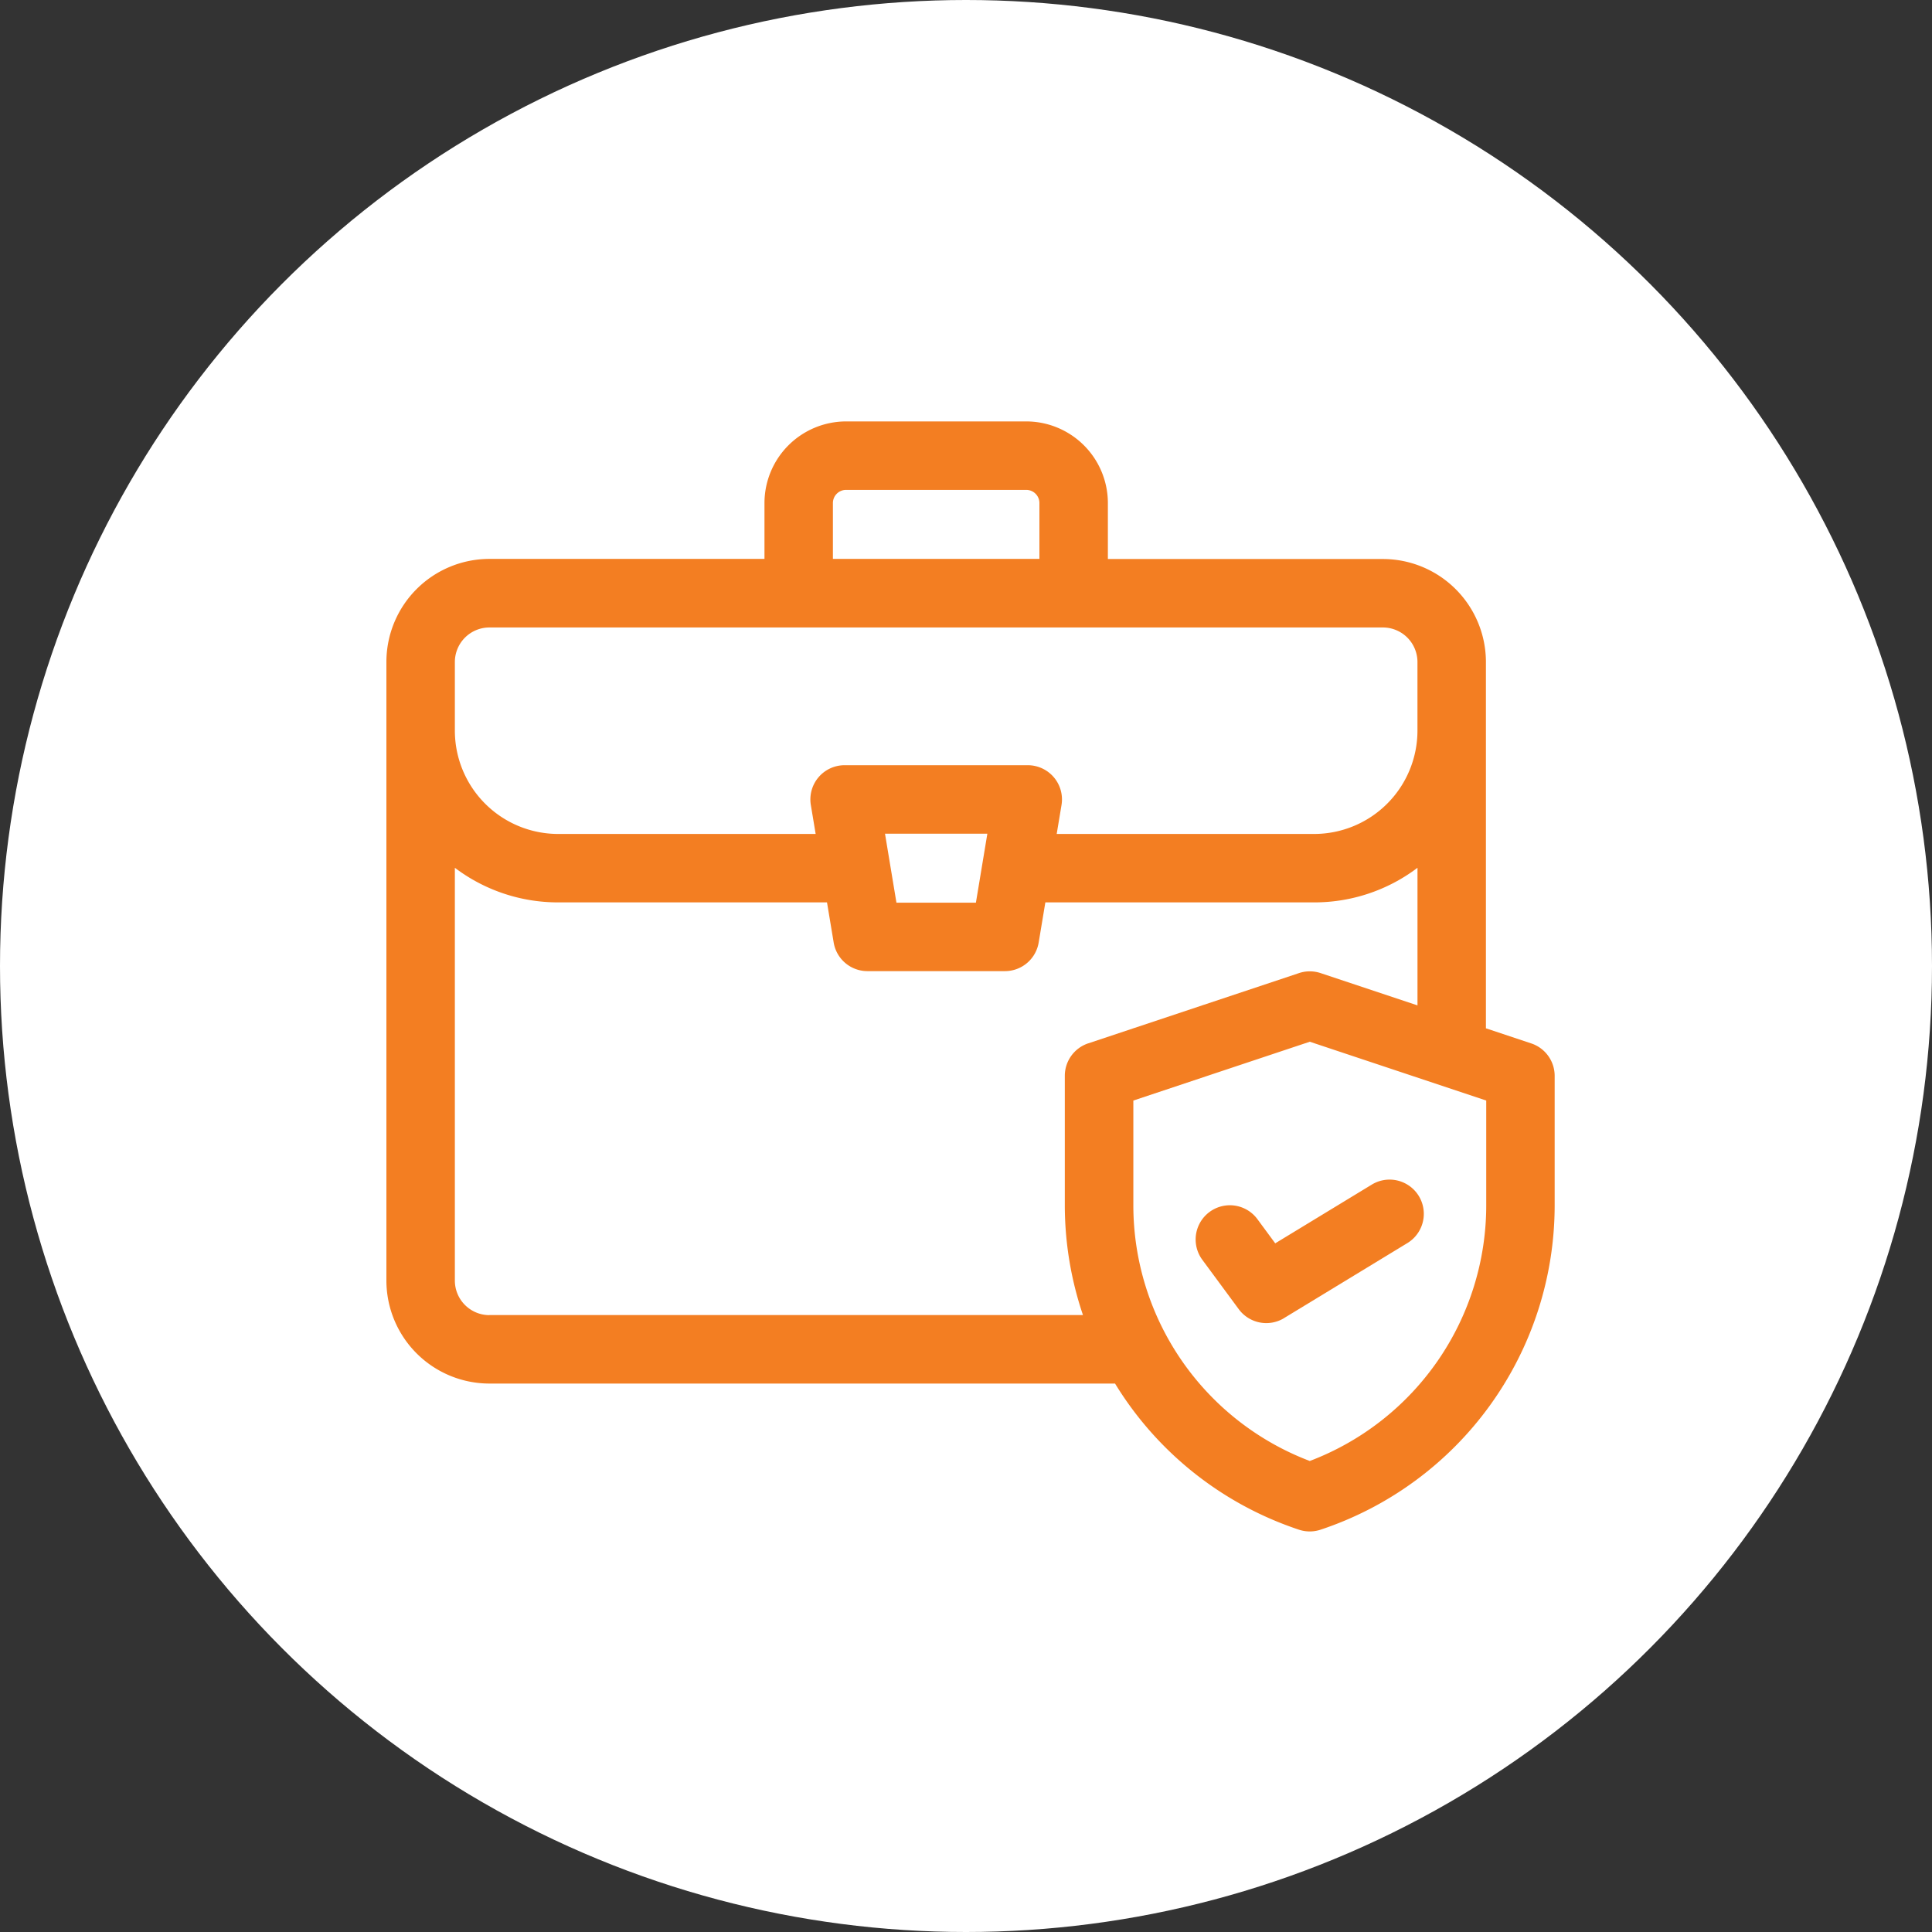
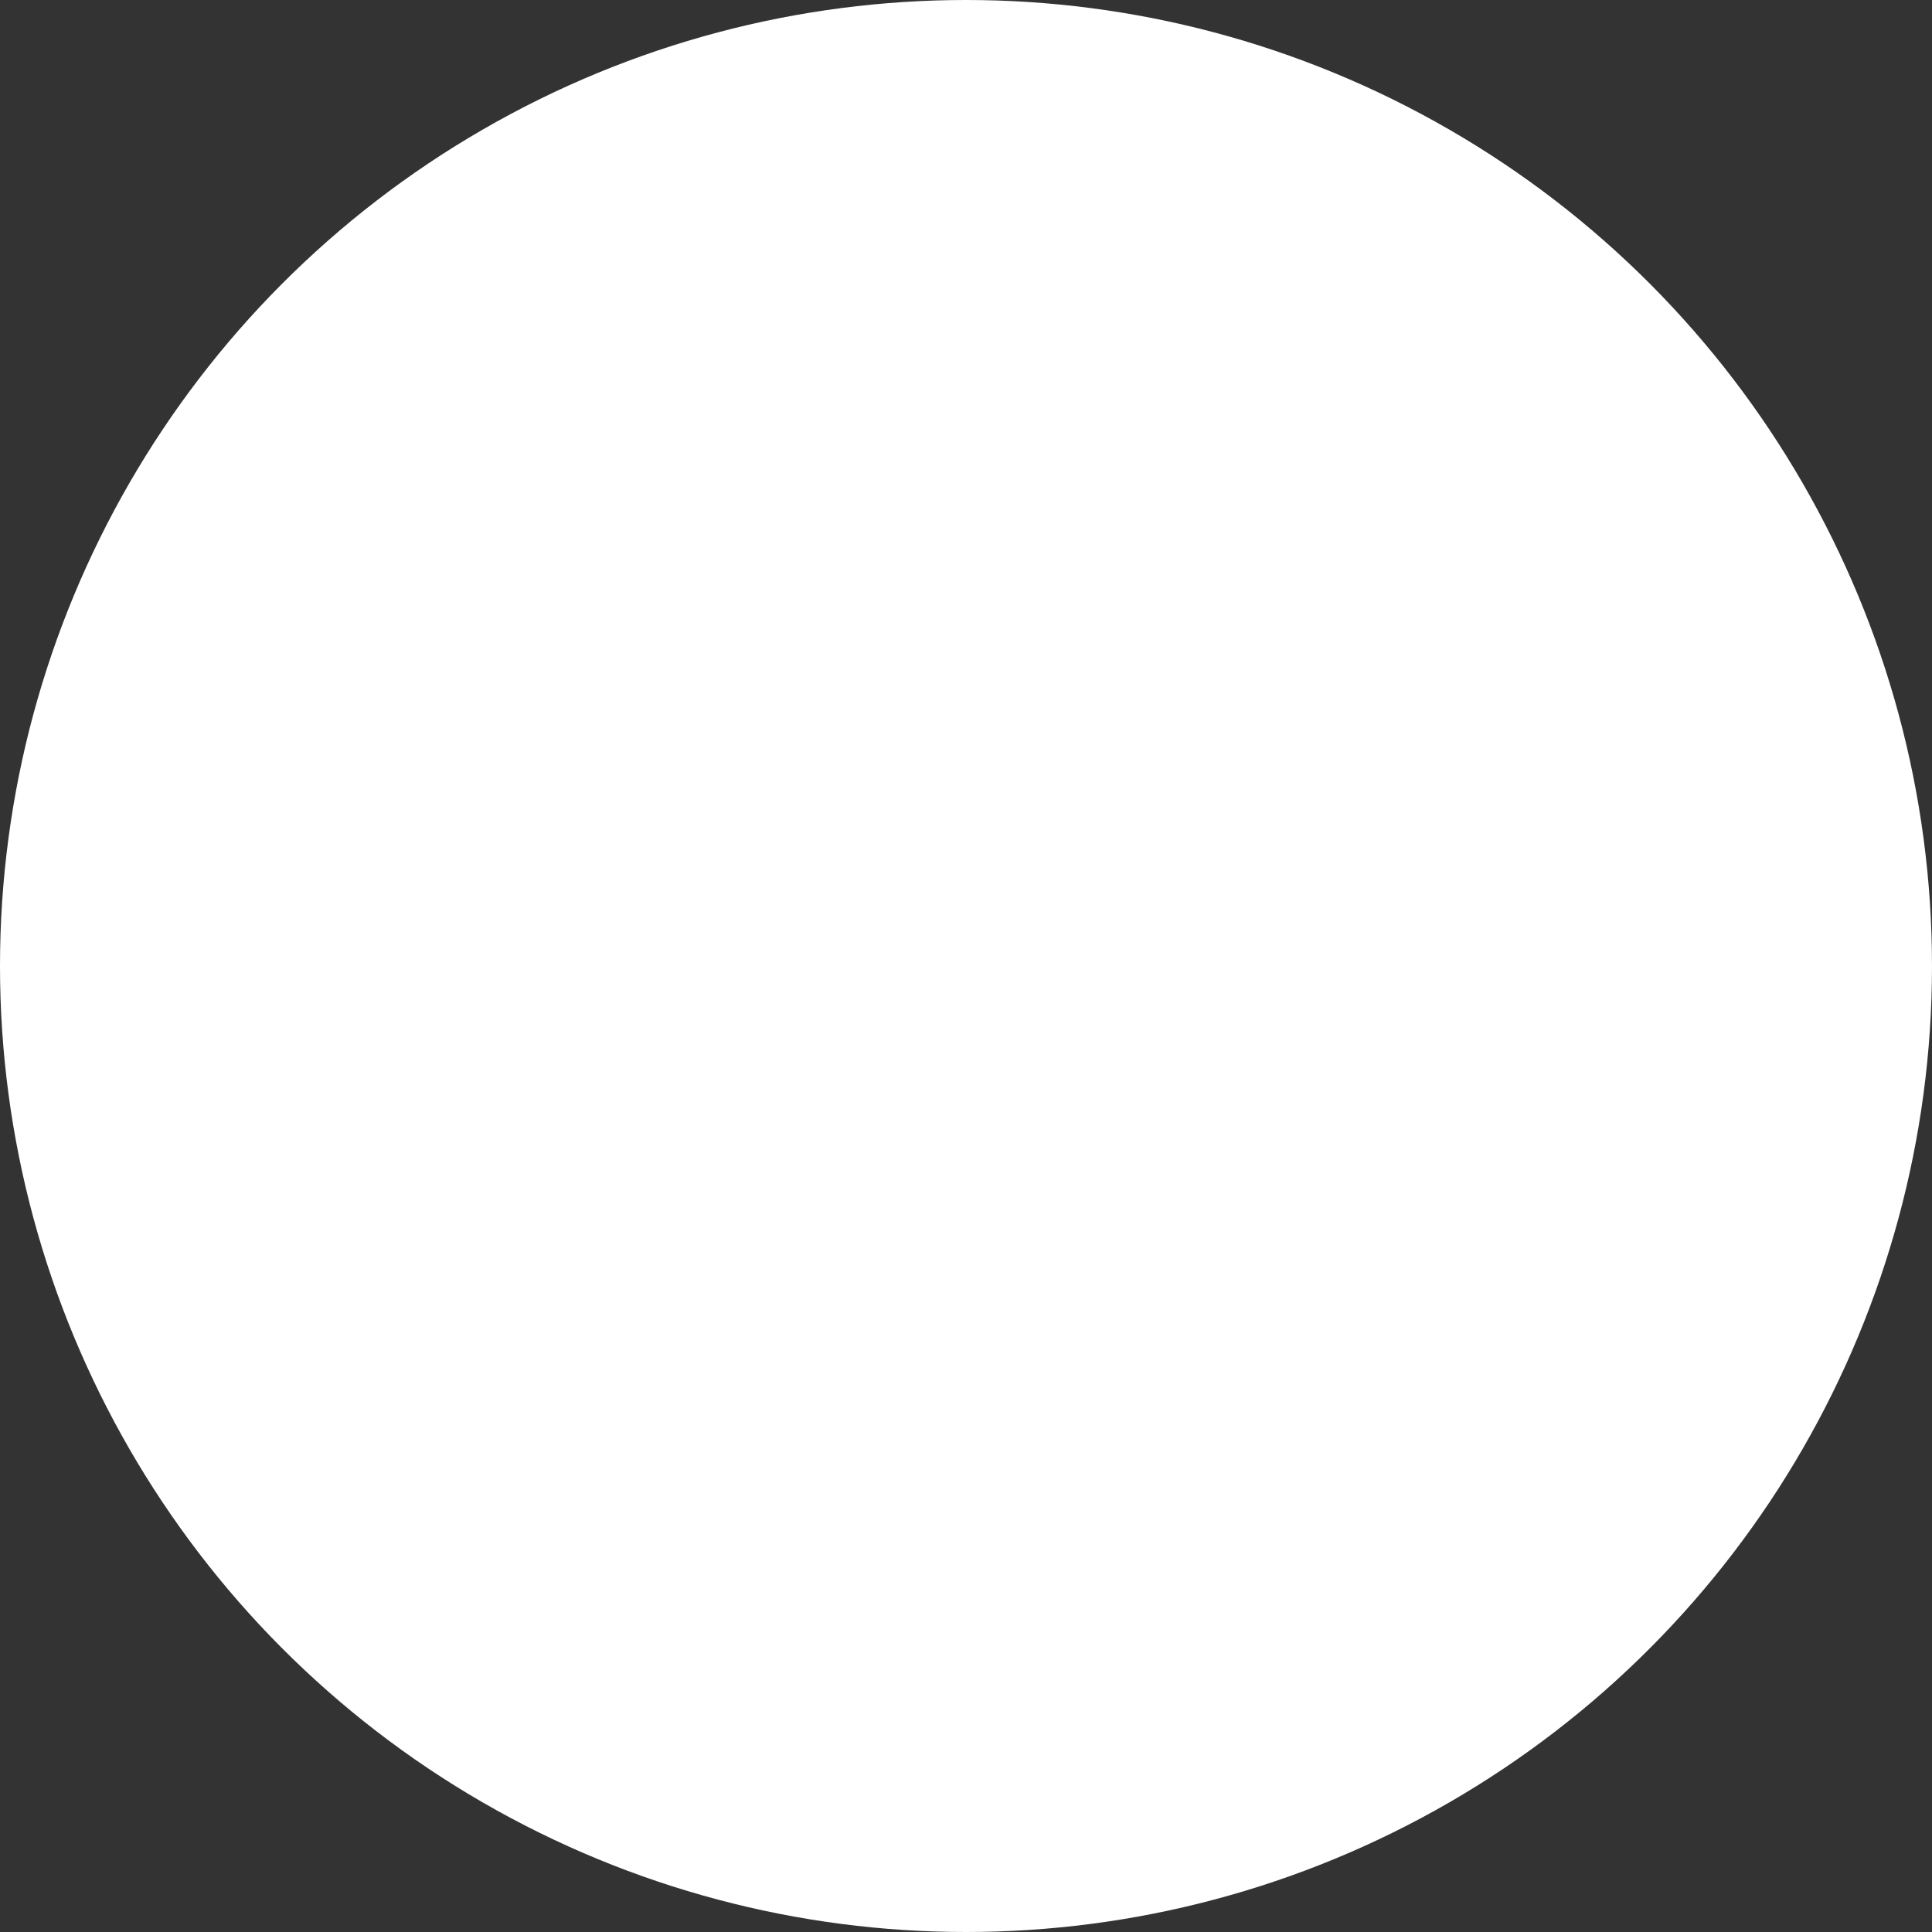
<svg xmlns="http://www.w3.org/2000/svg" width="55" height="55" viewBox="0 0 55 55">
  <rect x="0" y="0" width="55" height="55" fill="#333333" stroke="none" />
  <g id="Group_20718" data-name="Group 20718" transform="translate(13517 1701)">
    <circle id="Ellipse_72" data-name="Ellipse 72" cx="27.5" cy="27.5" r="27.5" transform="translate(-13517 -1701)" fill="#fff" />
    <g id="insurance_9437011" transform="translate(-13506 -1701.779)">
-       <path id="Path_15232" data-name="Path 15232" d="M32.592,30.483l-1.291-.43V19.624a2.935,2.935,0,0,0-2.931-2.931H20.539V15.1a2.326,2.326,0,0,0-2.324-2.324H13.086A2.326,2.326,0,0,0,10.763,15.1v1.59H2.931A2.934,2.934,0,0,0,0,19.624V37.235a2.935,2.935,0,0,0,2.931,2.931H20.743a9.732,9.732,0,0,0,5.235,4.16.974.974,0,0,0,.616,0,9.733,9.733,0,0,0,6.664-9.246V31.407a.974.974,0,0,0-.666-.924Zm-1.282,4.6a7.786,7.786,0,0,1-5.023,7.287,7.786,7.786,0,0,1-5.023-7.287V32.109l5.023-1.674,5.023,1.674ZM12.711,15.1a.375.375,0,0,1,.375-.375h5.129a.375.375,0,0,1,.375.375v1.59H12.711V15.1ZM1.949,19.624a.984.984,0,0,1,.982-.982H28.37a.984.984,0,0,1,.982.982v1.957a2.943,2.943,0,0,1-2.939,2.939H19.082l.137-.823a.974.974,0,0,0-.961-1.134H13.044a.974.974,0,0,0-.961,1.134l.137.823H4.888a2.943,2.943,0,0,1-2.939-2.939Zm14.833,6.853H14.52l-.326-1.965h2.914ZM2.931,38.218a.984.984,0,0,1-.982-.982V25.483a4.862,4.862,0,0,0,2.939.985h7.655l.19,1.142a.974.974,0,0,0,.961.815h3.914a.974.974,0,0,0,.961-.815l.19-1.142h7.655a4.862,4.862,0,0,0,2.939-.985V29.4l-2.758-.919a.975.975,0,0,0-.616,0l-6,2a.974.974,0,0,0-.666.924v3.674a9.752,9.752,0,0,0,.517,3.137H2.931Z" fill="#f37e22" />
-       <path id="Path_15233" data-name="Path 15233" d="M357.184,349l3.51-2.135a.974.974,0,1,0-1.013-1.665l-2.749,1.672-.507-.688a.974.974,0,1,0-1.568,1.157l1.037,1.406a.974.974,0,0,0,1.29.254Z" transform="translate(-331.629 -310.698)" fill="#f37e22" />
-     </g>
+       </g>
  </g>
</svg>